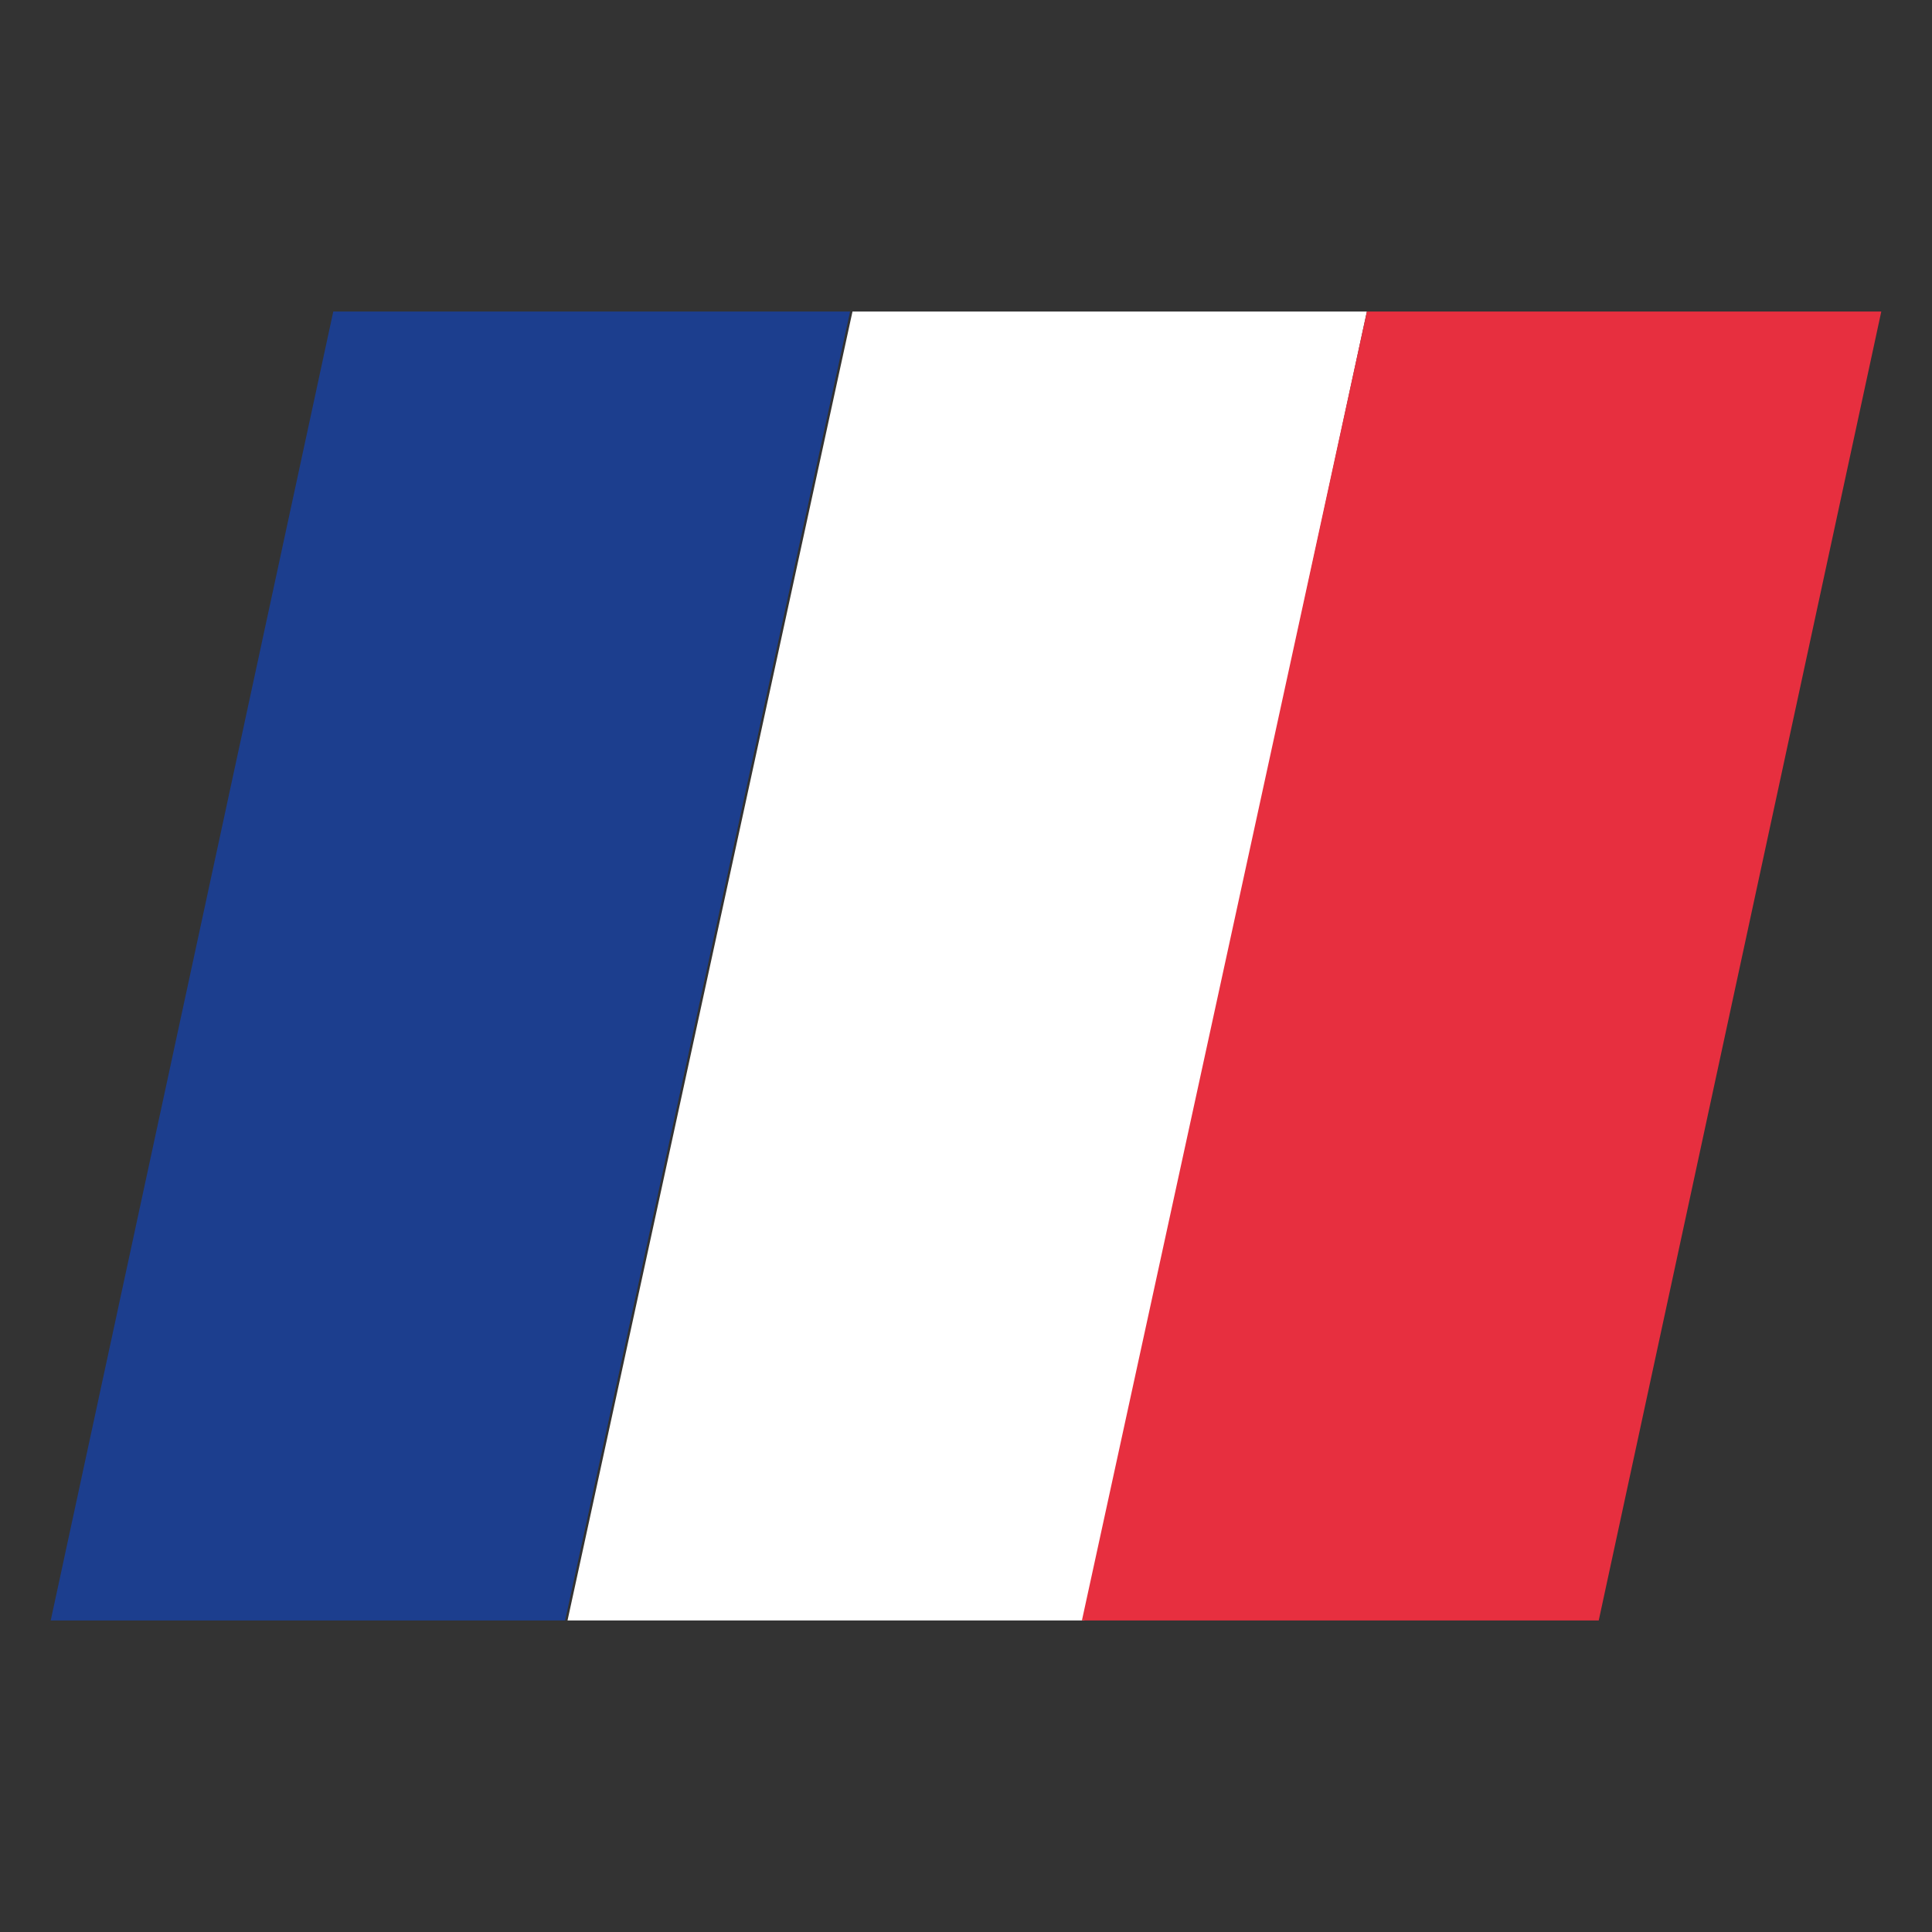
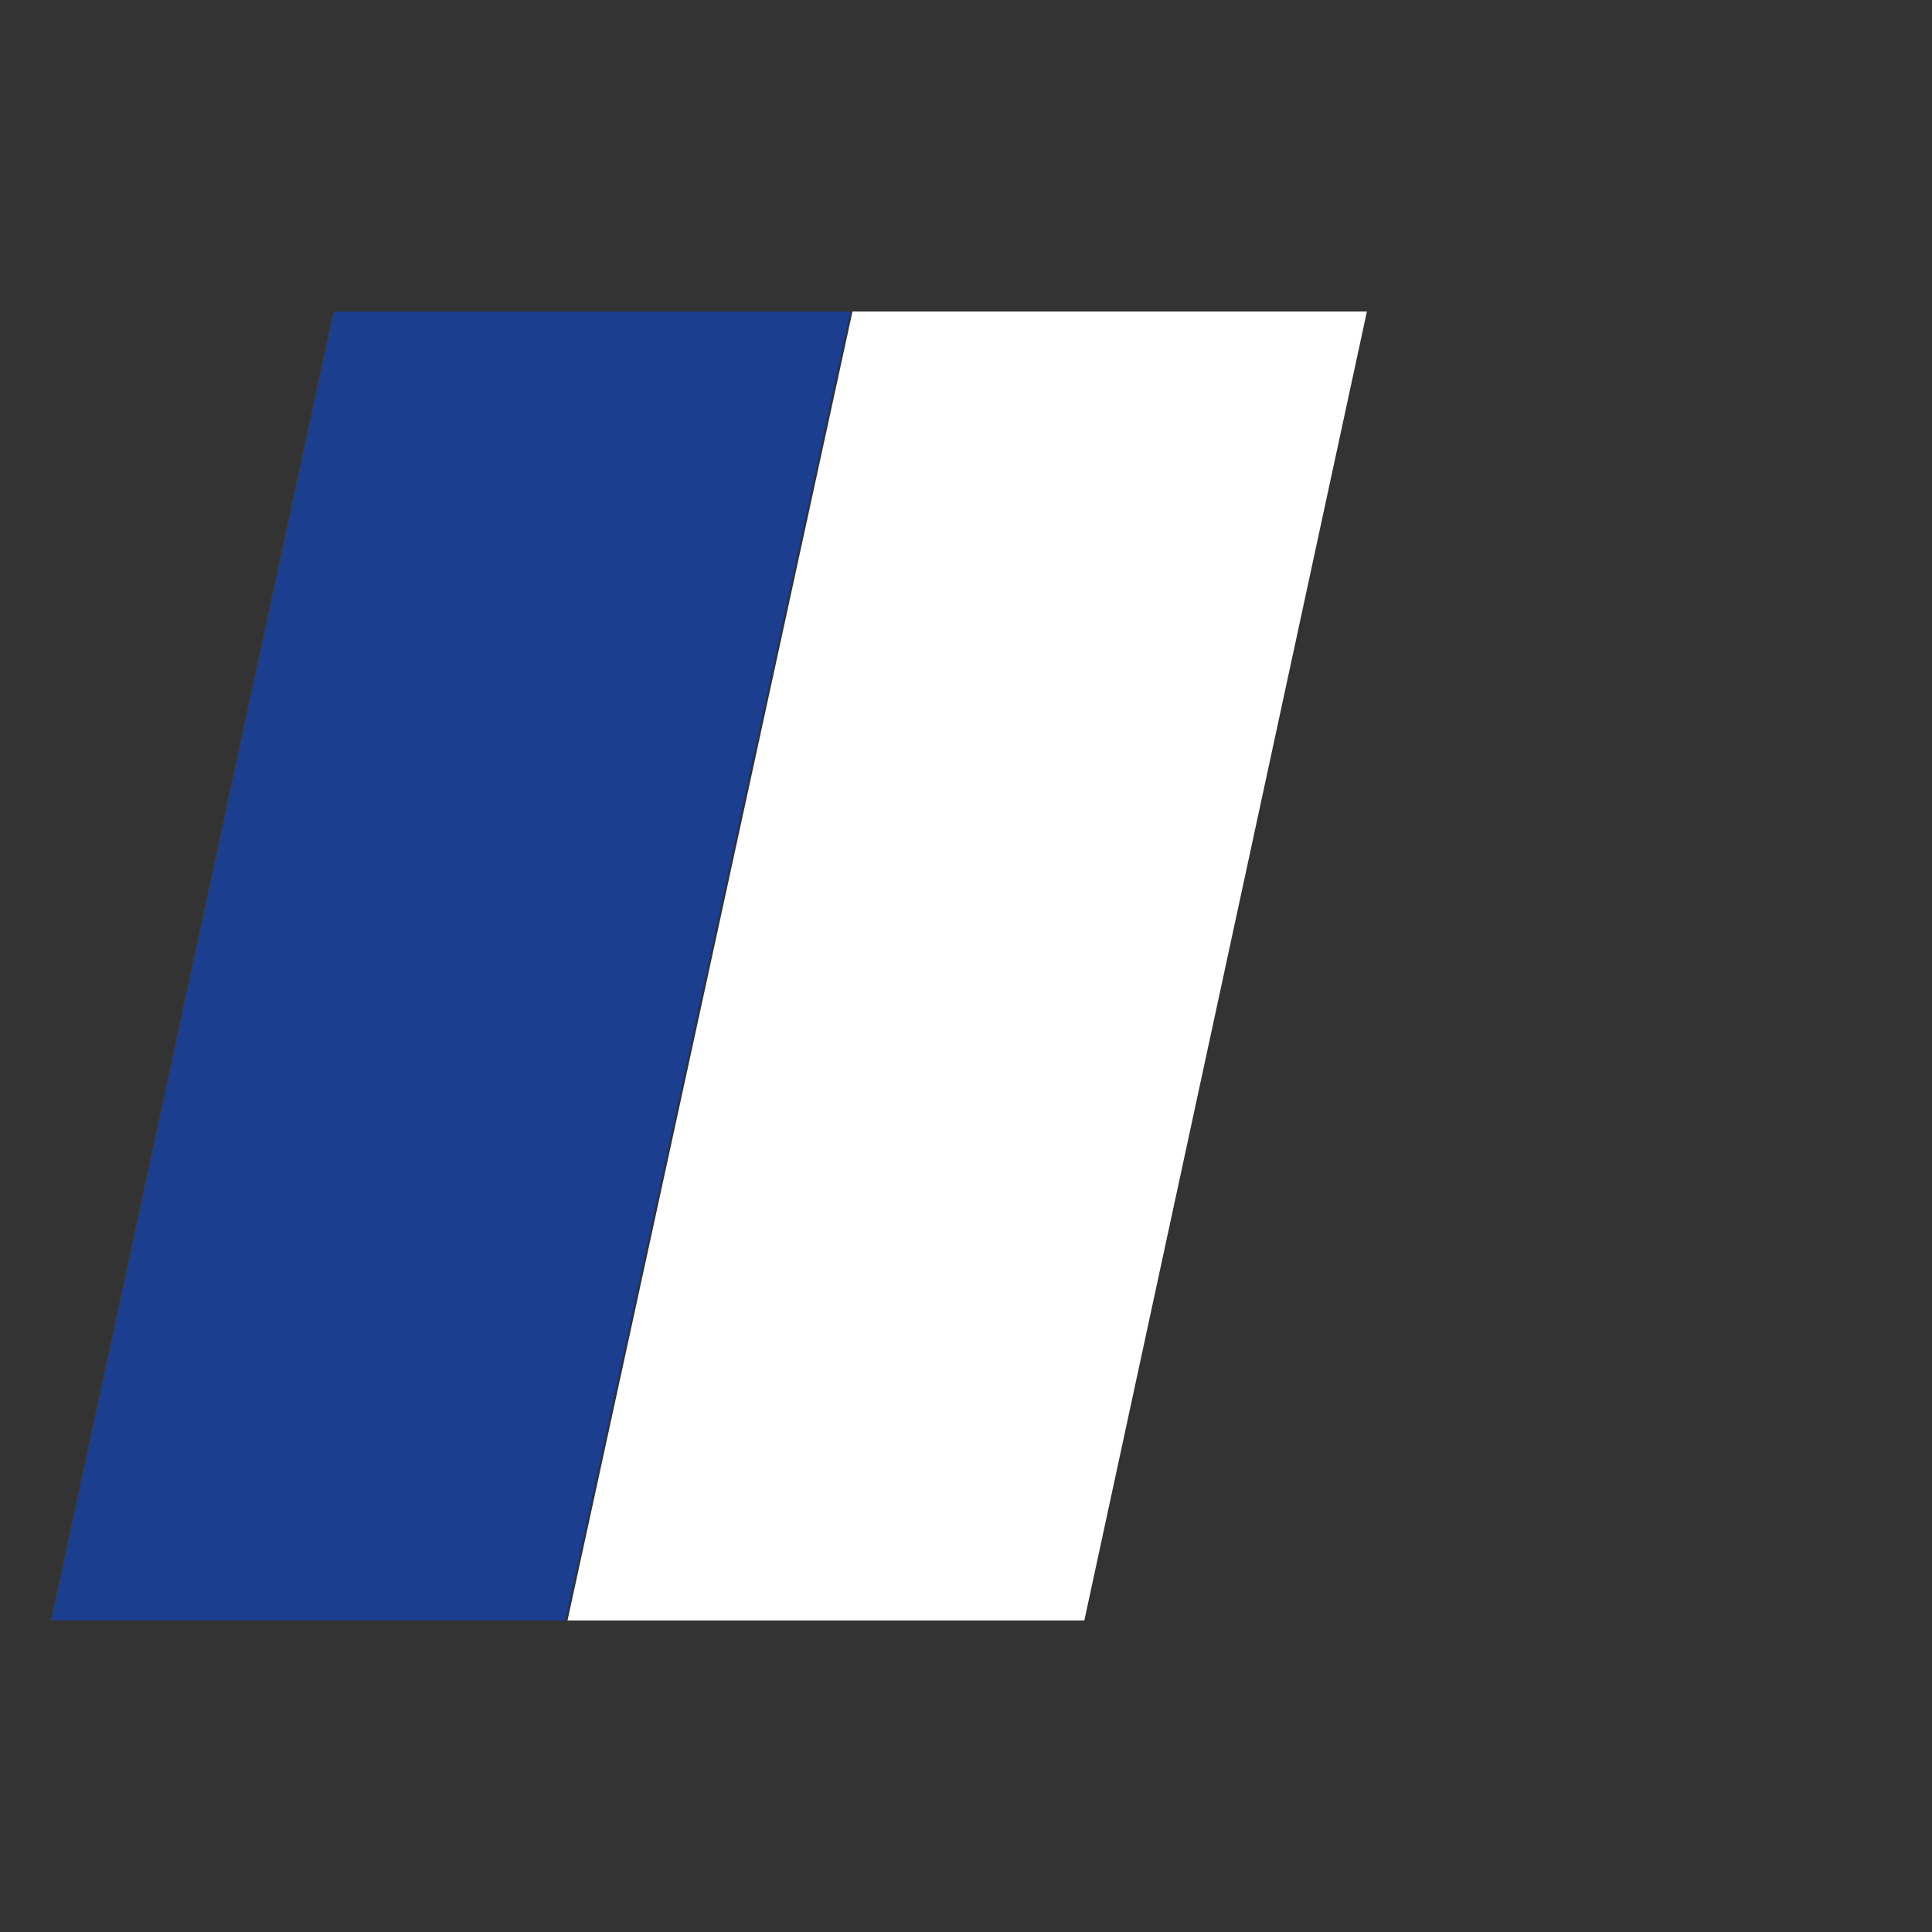
<svg xmlns="http://www.w3.org/2000/svg" version="1.1" id="Calque_1" x="0px" y="0px" viewBox="0 0 80 80" style="enable-background:new 0 0 80 80;" xml:space="preserve">
  <rect x="0" y="0" width="80" height="80" fill="#333333" stroke="none" />
  <style type="text/css">
	.st0{fill:#1C3E8E;}
	.st1{fill:#FFFFFF;}
	.st2{fill:#E72F3F;}
</style>
  <g>
    <polygon class="st0" points="35.2,12.9 23.4,67.1 2.1,67.1 13.8,12.9  " />
    <polygon class="st1" points="56.6,12.9 44.9,67.1 23.5,67.1 35.3,12.9  " />
-     <polygon class="st2" points="77.9,12.9 66.2,67.1 44.8,67.1 56.6,12.9  " />
  </g>
</svg>